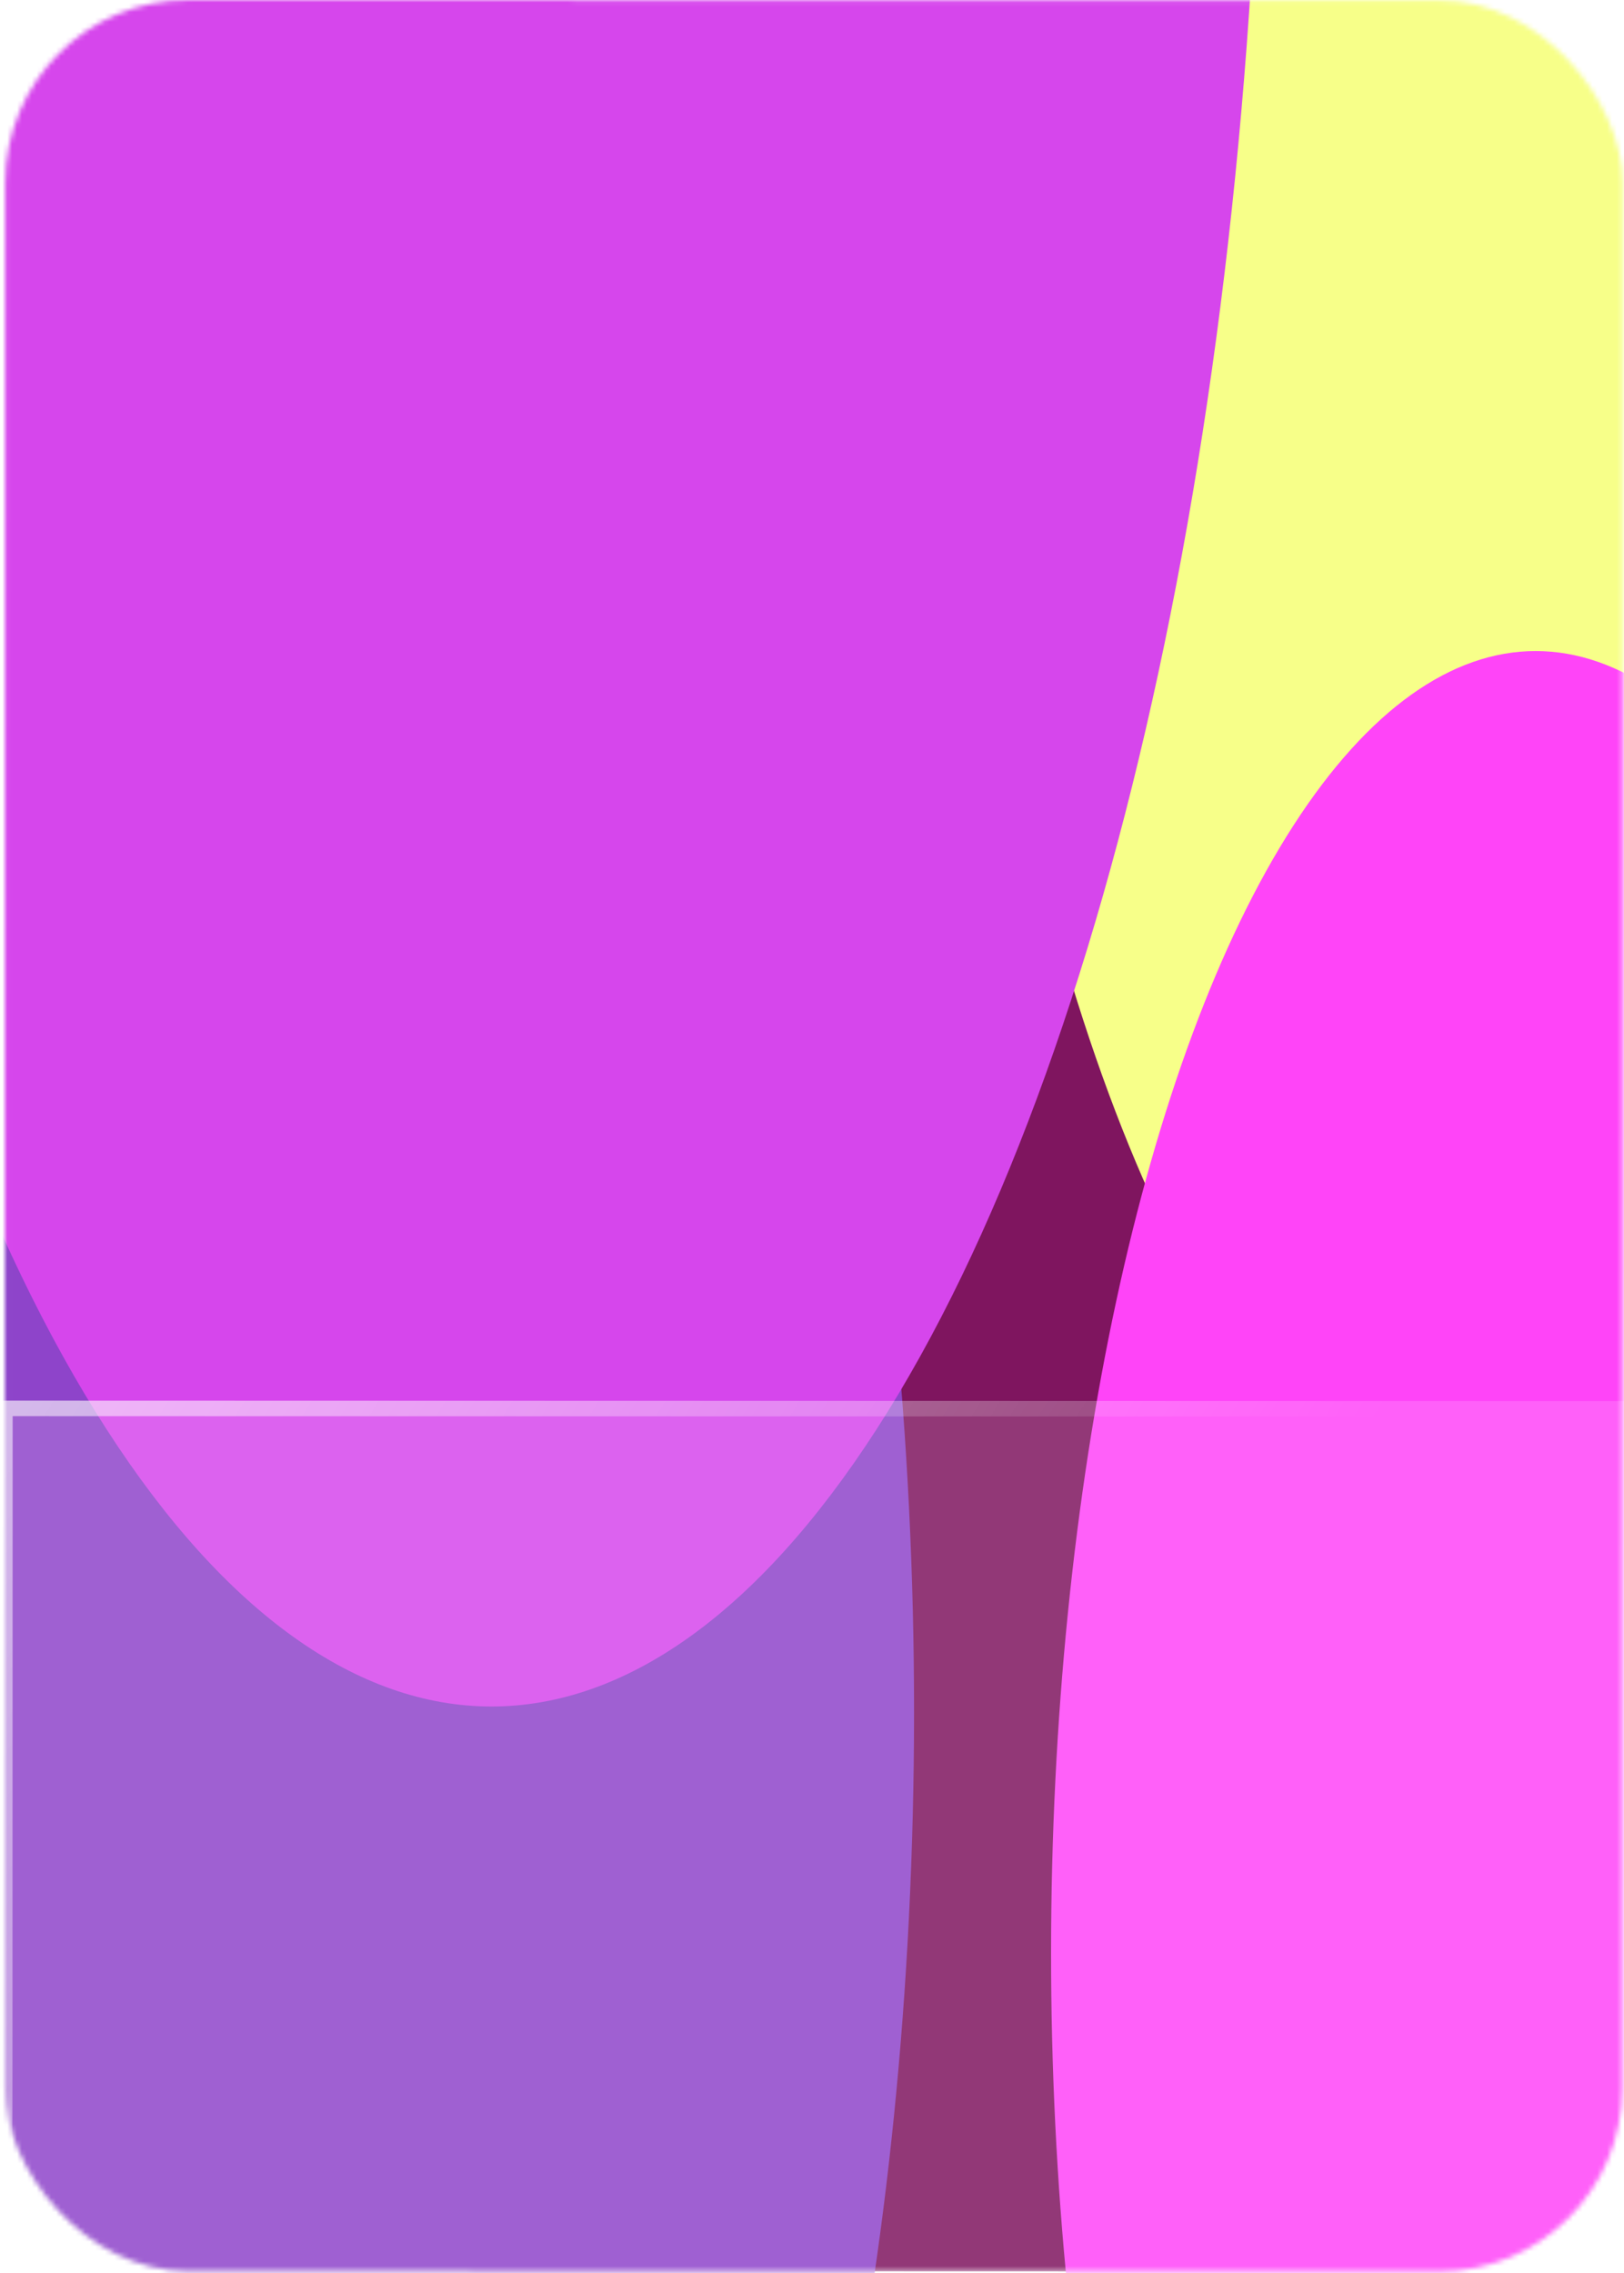
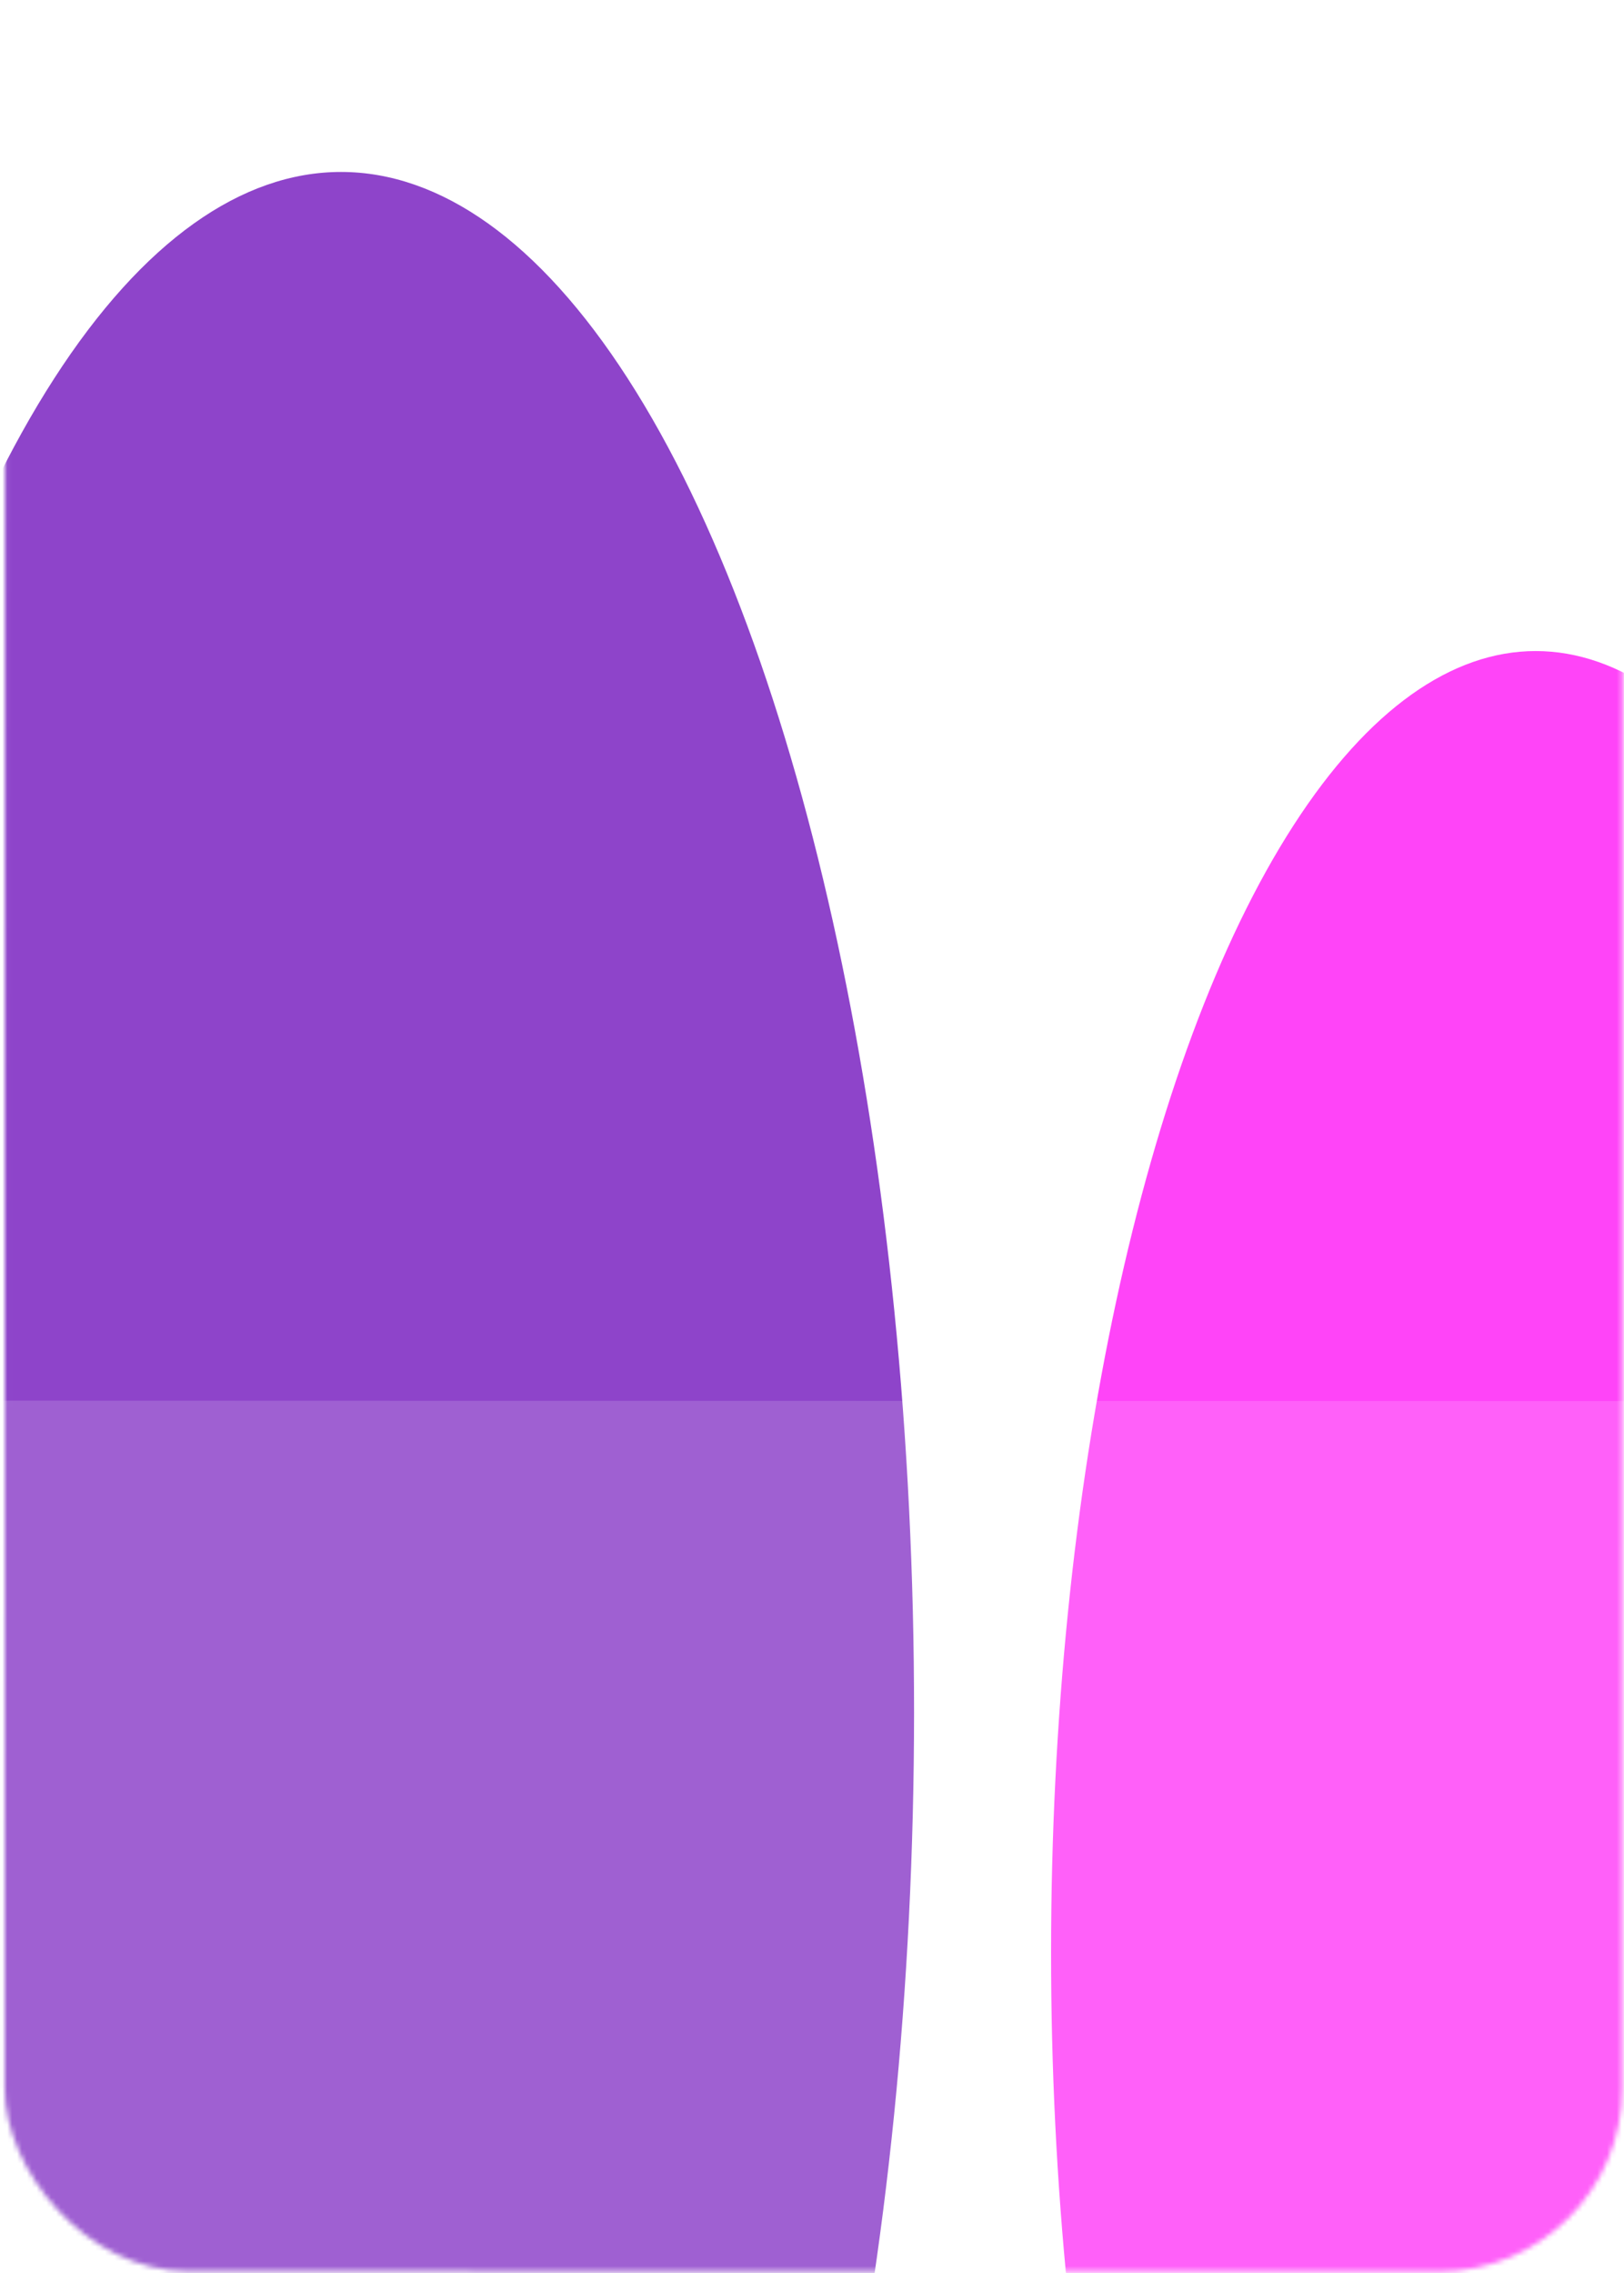
<svg xmlns="http://www.w3.org/2000/svg" width="333" height="466" viewBox="0 0 333 466" fill="none">
  <mask id="mask0_10_1629" style="mask-type:alpha" maskUnits="userSpaceOnUse" x="0" y="0" width="333" height="466">
    <rect x="1.085" width="331.655" height="465.54" rx="37.502" transform="rotate(0.016 1.085 0)" fill="white" />
  </mask>
  <g mask="url(#mask0_10_1629)">
-     <rect x="1.085" width="331.655" height="465.54" rx="37.502" transform="rotate(0.016 1.085 0)" fill="#7f155f" />
    <g filter="url(#filter0_f_10_1629)">
-       <ellipse cx="310.723" cy="1.343" rx="117.578" ry="315.812" transform="rotate(0.016 310.723 1.343)" fill="#f7ff89" />
-     </g>
+       </g>
    <g filter="url(#filter1_f_10_1629)">
      <ellipse cx="314.83" cy="400.198" rx="99.309" ry="266.742" transform="rotate(0.016 314.83 400.198)" fill="#FF44F8" />
    </g>
    <g filter="url(#filter2_f_10_1629)">
      <ellipse cx="69.849" cy="351.061" rx="117.578" ry="315.812" transform="rotate(0.016 69.849 351.061)" fill="#8e44ca" />
    </g>
    <g filter="url(#filter3_f_10_1629)">
-       <ellipse cx="100.882" cy="-74.207" rx="157.864" ry="424.018" transform="rotate(0.016 100.882 -74.207)" fill="#d646ec" />
-     </g>
+       </g>
    <g filter="url(#filter4_b_10_1629)">
      <rect x="-0.578" y="287.117" width="333.625" height="195.533" transform="rotate(0.016 -0.578 287.117)" fill="white" fill-opacity="0.15" />
-       <rect x="1.008" y="288.703" width="330.453" height="192.361" transform="rotate(0.016 1.008 288.703)" stroke="url(#paint0_linear_10_1629)" stroke-width="3.172" />
    </g>
  </g>
  <defs>
    <filter id="filter0_f_10_1629" x="-125.624" y="-633.237" width="872.693" height="1269.16" filterUnits="userSpaceOnUse" color-interpolation-filters="sRGB">
      <feFlood flood-opacity="0" result="BackgroundImageFix" />
      <feBlend mode="normal" in="SourceGraphic" in2="BackgroundImageFix" result="shape" />
      <feGaussianBlur stdDeviation="159.384" result="effect1_foregroundBlur_10_1629" />
    </filter>
    <filter id="filter1_f_10_1629" x="-103.248" y="-185.312" width="836.155" height="1171.02" filterUnits="userSpaceOnUse" color-interpolation-filters="sRGB">
      <feFlood flood-opacity="0" result="BackgroundImageFix" />
      <feBlend mode="normal" in="SourceGraphic" in2="BackgroundImageFix" result="shape" />
      <feGaussianBlur stdDeviation="159.384" result="effect1_foregroundBlur_10_1629" />
    </filter>
    <filter id="filter2_f_10_1629" x="-366.498" y="-283.52" width="872.693" height="1269.16" filterUnits="userSpaceOnUse" color-interpolation-filters="sRGB">
      <feFlood flood-opacity="0" result="BackgroundImageFix" />
      <feBlend mode="normal" in="SourceGraphic" in2="BackgroundImageFix" result="shape" />
      <feGaussianBlur stdDeviation="159.384" result="effect1_foregroundBlur_10_1629" />
    </filter>
    <filter id="filter3_f_10_1629" x="-375.75" y="-816.994" width="953.265" height="1485.57" filterUnits="userSpaceOnUse" color-interpolation-filters="sRGB">
      <feFlood flood-opacity="0" result="BackgroundImageFix" />
      <feBlend mode="normal" in="SourceGraphic" in2="BackgroundImageFix" result="shape" />
      <feGaussianBlur stdDeviation="159.384" result="effect1_foregroundBlur_10_1629" />
    </filter>
    <filter id="filter4_b_10_1629" x="-127.517" y="160.232" width="587.448" height="449.395" filterUnits="userSpaceOnUse" color-interpolation-filters="sRGB">
      <feFlood flood-opacity="0" result="BackgroundImageFix" />
      <feGaussianBlur in="BackgroundImageFix" stdDeviation="63.442" />
      <feComposite in2="SourceAlpha" operator="in" result="effect1_backgroundBlur_10_1629" />
      <feBlend mode="normal" in="SourceGraphic" in2="effect1_backgroundBlur_10_1629" result="shape" />
    </filter>
    <linearGradient id="paint0_linear_10_1629" x1="-0.578" y1="271.281" x2="211.663" y2="403.787" gradientUnits="userSpaceOnUse">
      <stop stop-color="white" stop-opacity="0.59" />
      <stop offset="1" stop-color="white" stop-opacity="0" />
    </linearGradient>
  </defs>
</svg>